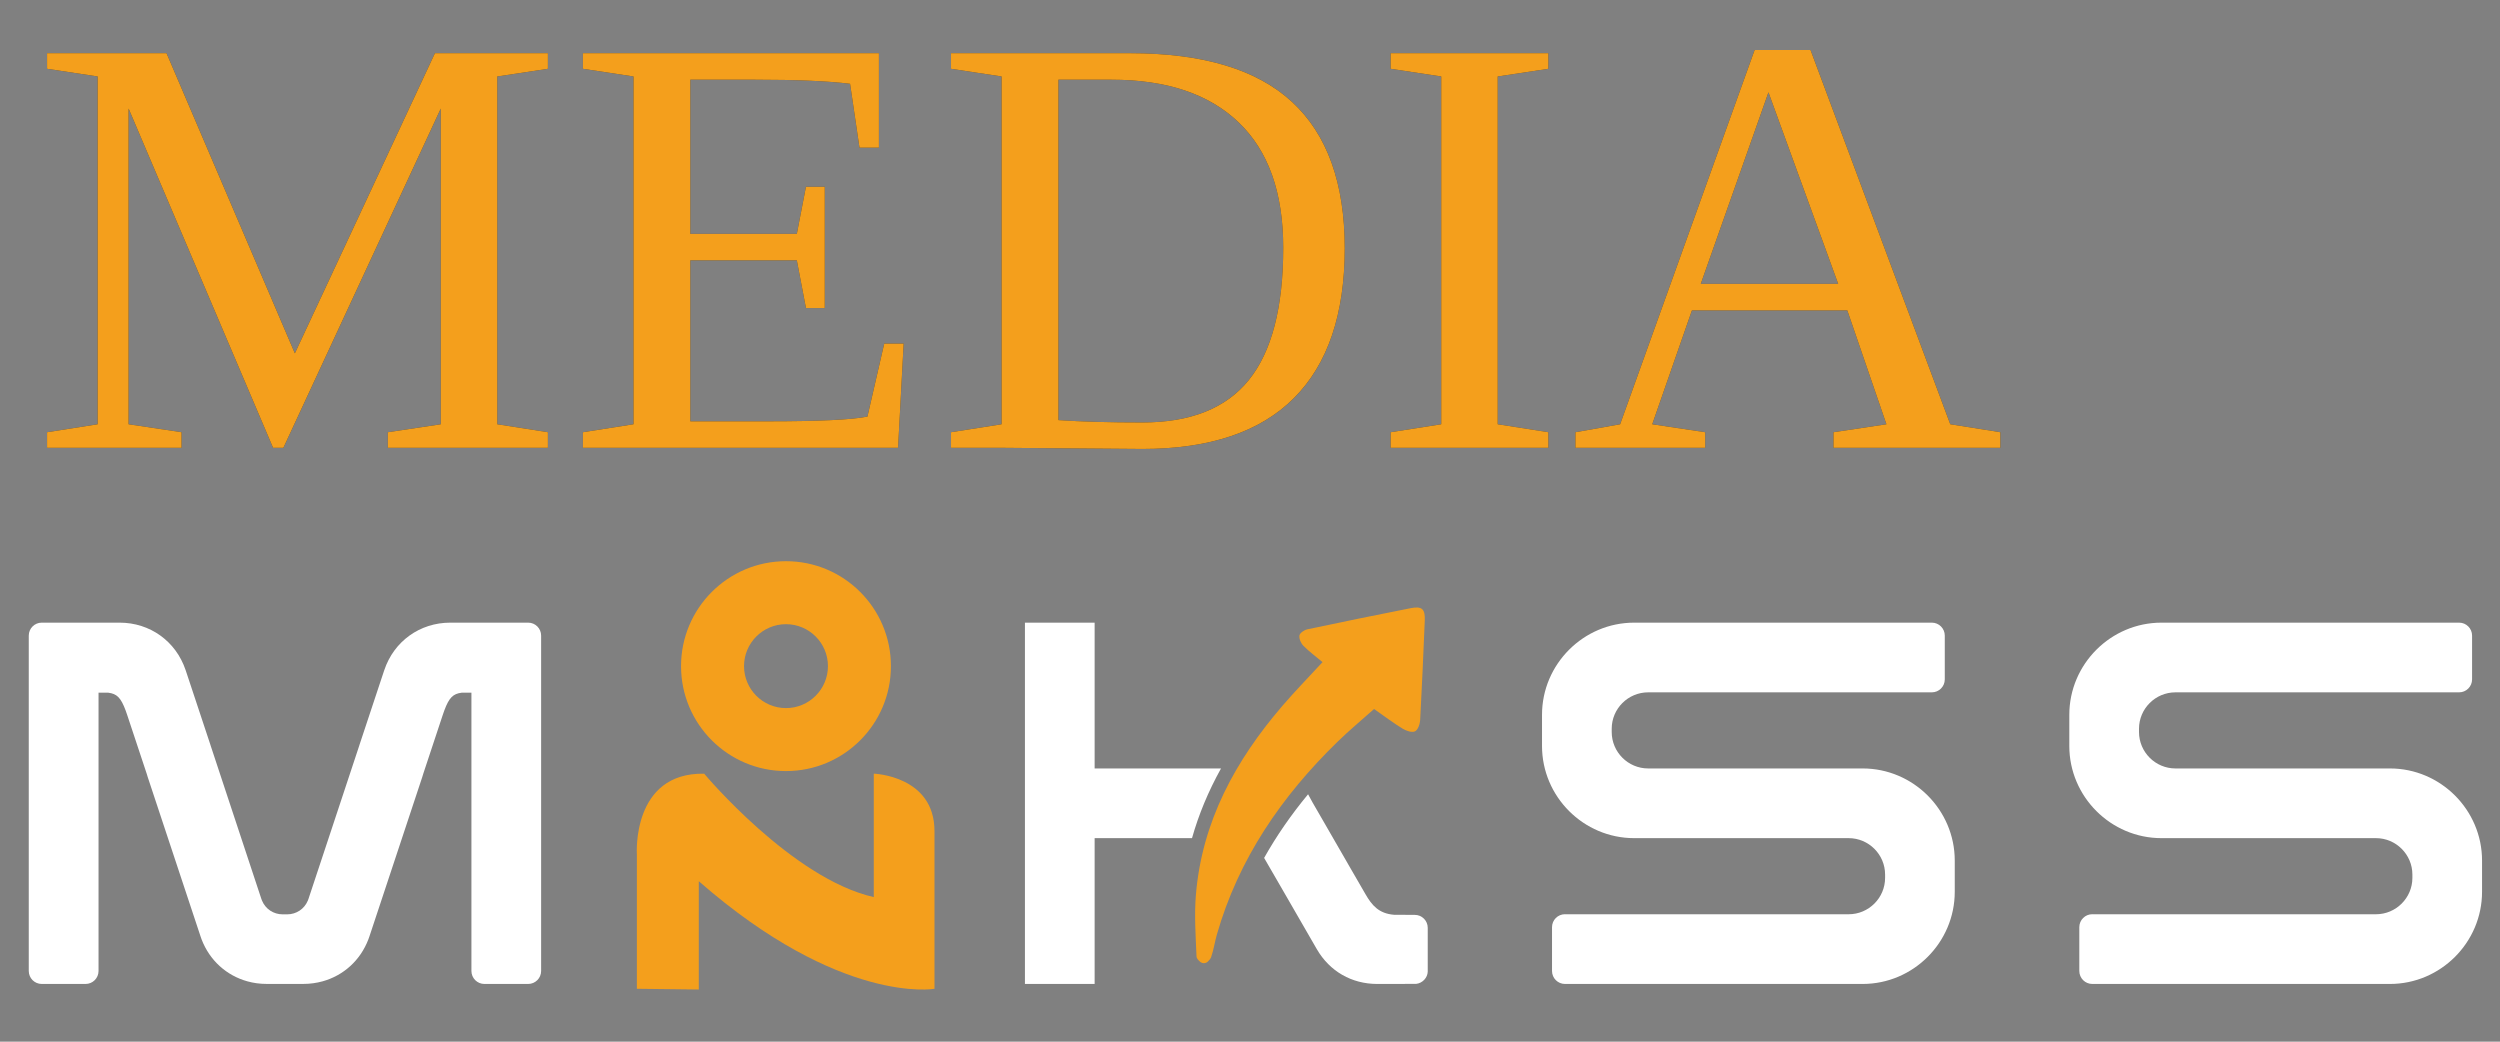
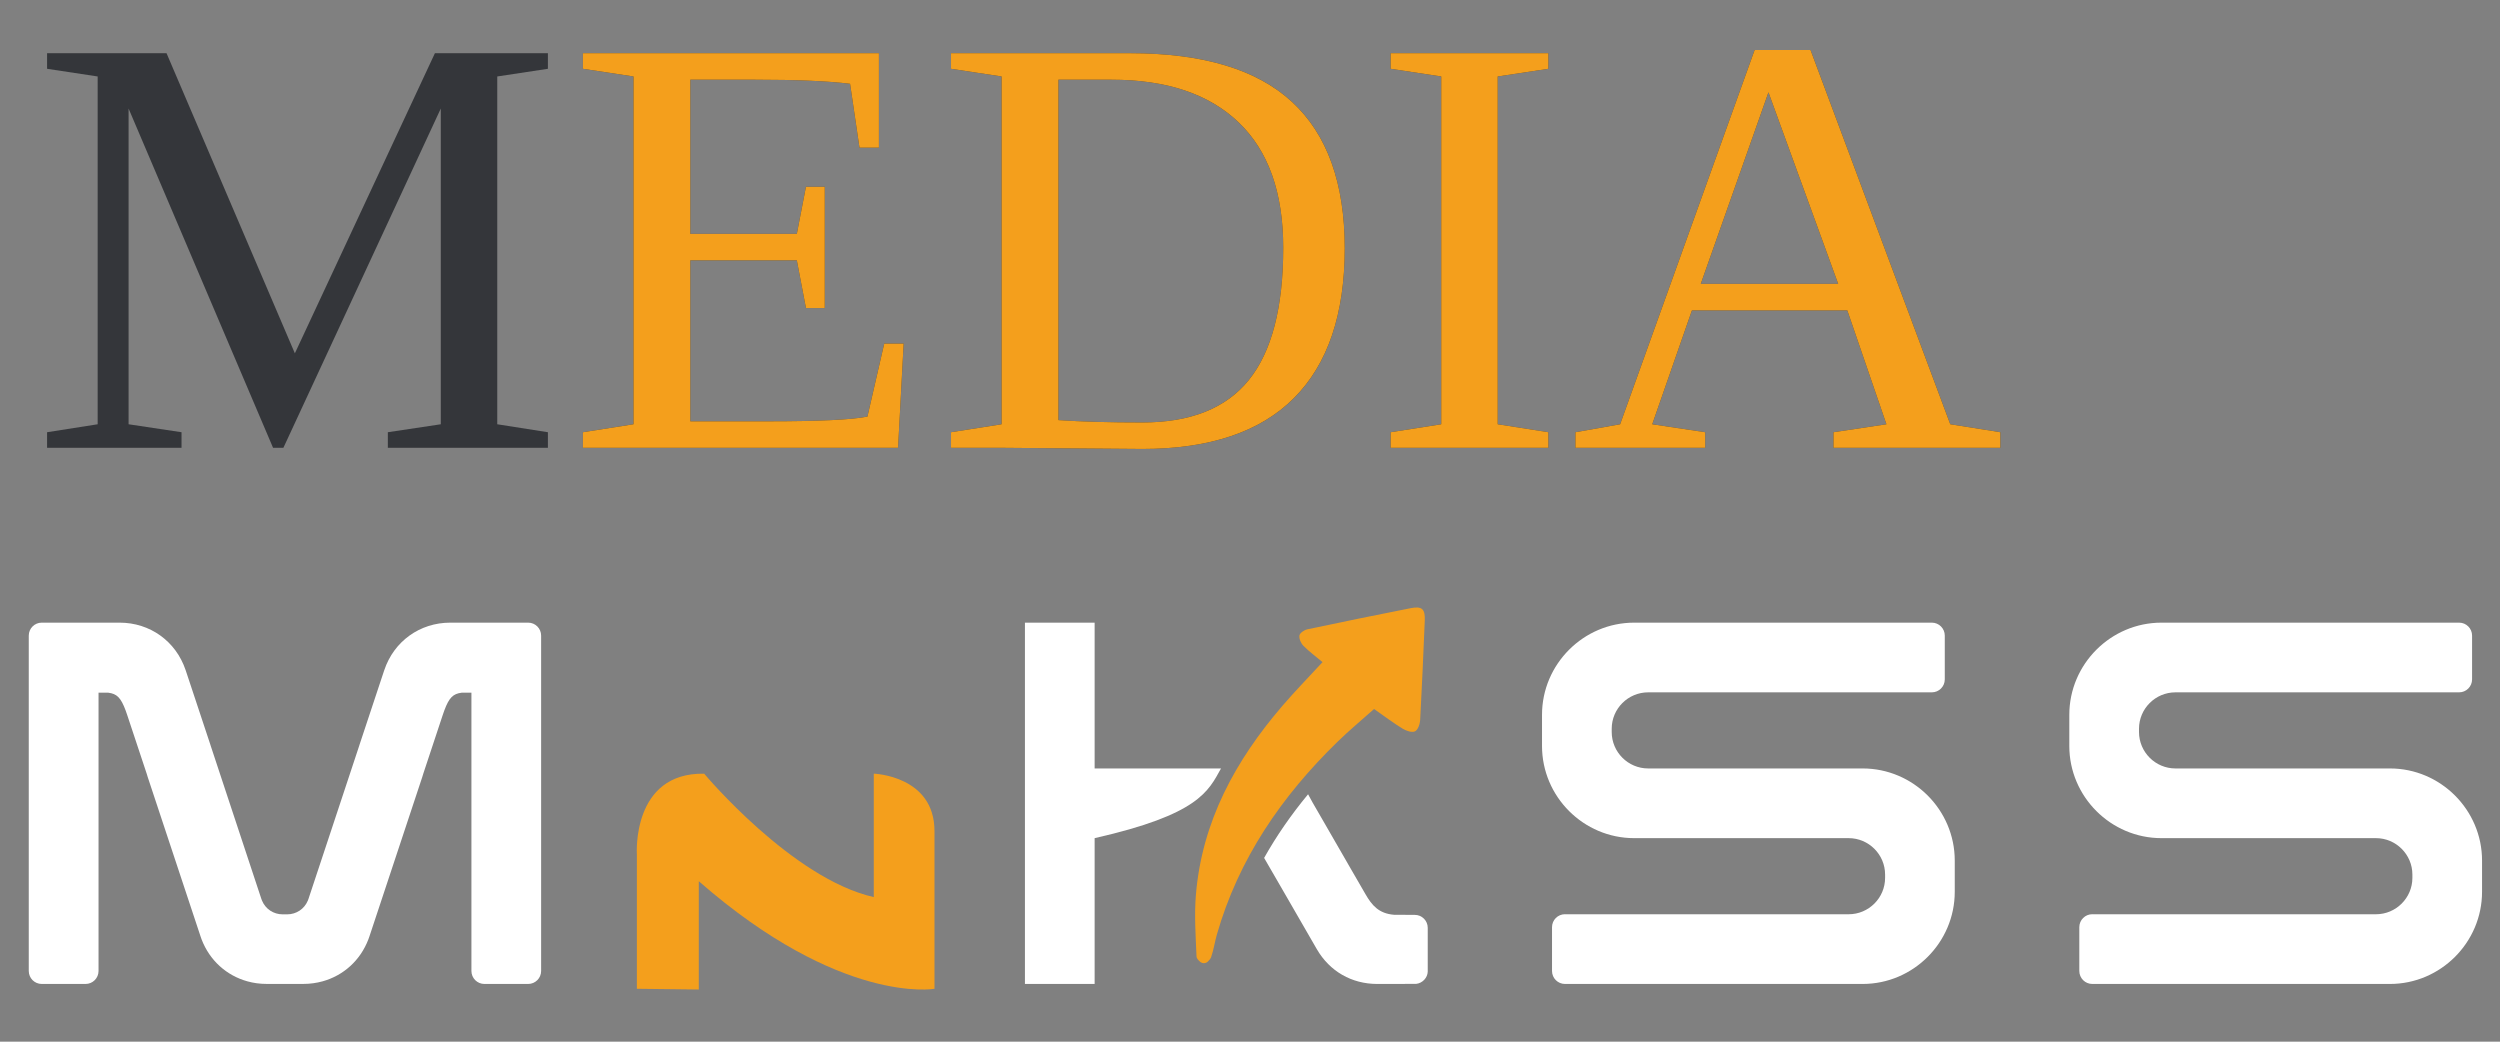
<svg xmlns="http://www.w3.org/2000/svg" width="1080" zoomAndPan="magnify" viewBox="0 0 810 337.5" height="450" preserveAspectRatio="xMidYMid meet" version="1.0">
  <rect x="0" y="0" width="810" height="337.5" fill="#808080" stroke="none" />
  <defs>
    <g />
  </defs>
  <path fill="#f49f1c" d="M 206.344 320.387 L 206.344 276.75 C 206.344 276.75 204.633 250.258 228.156 250.676 C 228.156 250.676 256.598 284.676 283.105 290.66 L 283.105 250.664 C 283.105 250.664 302.773 251.312 302.773 269.27 L 302.773 320.375 C 302.773 320.375 272.414 325.727 226.41 285.516 L 226.41 320.602 L 206.344 320.363 Z M 206.344 320.387 " fill-opacity="1" fill-rule="nonzero" />
  <g fill="#34363a" fill-opacity="1">
    <g transform="translate(9.628, 145.087)">
      <g>
        <path d="M 82.188 0 L 78.844 0 L 32.031 -109.922 L 32.031 -7.625 L 49.188 -5.047 L 49.188 0 L 5.625 0 L 5.625 -5.047 L 22.016 -7.625 L 22.016 -120.312 L 5.625 -122.797 L 5.625 -127.844 L 44.328 -127.844 L 85.906 -30.609 L 131.281 -127.844 L 167.891 -127.844 L 167.891 -122.797 L 151.484 -120.312 L 151.484 -7.625 L 167.891 -5.047 L 167.891 0 L 116.031 0 L 116.031 -5.047 L 133.188 -7.625 L 133.188 -109.922 Z M 82.188 0 " />
      </g>
    </g>
    <g transform="translate(183.237, 145.087)">
      <g>
        <path d="M 5.625 -5.047 L 22.016 -7.625 L 22.016 -120.312 L 5.625 -122.797 L 5.625 -127.844 L 101.531 -127.844 L 101.531 -97.25 L 95.234 -97.25 L 92.188 -117.938 C 85.07 -118.82 74.773 -119.266 61.297 -119.266 L 40.422 -119.266 L 40.422 -69.312 L 74.938 -69.312 L 77.891 -84.562 L 83.984 -84.562 L 83.984 -45.281 L 77.891 -45.281 L 74.938 -60.734 L 40.422 -60.734 L 40.422 -8.578 L 65.594 -8.578 C 81.988 -8.578 92.727 -9.086 97.812 -10.109 L 103.25 -33.75 L 109.547 -33.75 L 107.734 0 L 5.625 0 Z M 5.625 -5.047 " />
      </g>
    </g>
    <g transform="translate(302.504, 145.087)">
      <g>
        <path d="M 113.266 -64.828 C 113.266 -82.691 108.445 -96.227 98.812 -105.438 C 89.188 -114.656 75.441 -119.266 57.578 -119.266 L 40.422 -119.266 L 40.422 -8.969 C 48.047 -8.457 57.102 -8.203 67.594 -8.203 C 83.227 -8.203 94.75 -12.805 102.156 -22.016 C 109.562 -31.234 113.266 -45.504 113.266 -64.828 Z M 63.688 -127.844 C 87.27 -127.844 104.75 -122.582 116.125 -112.062 C 127.5 -101.551 133.188 -85.742 133.188 -64.641 C 133.188 -43.285 127.703 -27.109 116.734 -16.109 C 105.773 -5.117 89.395 0.375 67.594 0.375 L 22.016 0 L 5.625 0 L 5.625 -5.047 L 22.016 -7.625 L 22.016 -120.312 L 5.625 -122.797 L 5.625 -127.844 Z M 63.688 -127.844 " />
      </g>
    </g>
    <g transform="translate(443.508, 145.087)">
      <g>
        <path d="M 41.75 -7.625 L 58.156 -5.047 L 58.156 0 L 7.062 0 L 7.062 -5.047 L 23.453 -7.625 L 23.453 -120.312 L 7.062 -122.797 L 7.062 -127.844 L 58.156 -127.844 L 58.156 -122.797 L 41.75 -120.312 Z M 41.75 -7.625 " />
      </g>
    </g>
    <g transform="translate(508.528, 145.087)">
      <g>
        <path d="M 43.953 -5.047 L 43.953 0 L 1.906 0 L 1.906 -5.047 L 16.391 -7.625 L 59.969 -128.891 L 78.078 -128.891 L 123.359 -7.625 L 139.578 -5.047 L 139.578 0 L 85.516 0 L 85.516 -5.047 L 102.672 -7.625 L 90 -44.516 L 39.656 -44.516 L 26.797 -7.625 Z M 64.453 -115.172 L 42.516 -53.109 L 87.047 -53.109 Z M 64.453 -115.172 " />
      </g>
    </g>
  </g>
  <g fill="#f49f1c" fill-opacity="1">
    <g transform="translate(9.628, 145.087)">
      <g>
-         <path d="M 82.188 0 L 78.844 0 L 32.031 -109.922 L 32.031 -7.625 L 49.188 -5.047 L 49.188 0 L 5.625 0 L 5.625 -5.047 L 22.016 -7.625 L 22.016 -120.312 L 5.625 -122.797 L 5.625 -127.844 L 44.328 -127.844 L 85.906 -30.609 L 131.281 -127.844 L 167.891 -127.844 L 167.891 -122.797 L 151.484 -120.312 L 151.484 -7.625 L 167.891 -5.047 L 167.891 0 L 116.031 0 L 116.031 -5.047 L 133.188 -7.625 L 133.188 -109.922 Z M 82.188 0 " />
-       </g>
+         </g>
    </g>
    <g transform="translate(183.237, 145.087)">
      <g>
        <path d="M 5.625 -5.047 L 22.016 -7.625 L 22.016 -120.312 L 5.625 -122.797 L 5.625 -127.844 L 101.531 -127.844 L 101.531 -97.25 L 95.234 -97.25 L 92.188 -117.938 C 85.07 -118.82 74.773 -119.266 61.297 -119.266 L 40.422 -119.266 L 40.422 -69.312 L 74.938 -69.312 L 77.891 -84.562 L 83.984 -84.562 L 83.984 -45.281 L 77.891 -45.281 L 74.938 -60.734 L 40.422 -60.734 L 40.422 -8.578 L 65.594 -8.578 C 81.988 -8.578 92.727 -9.086 97.812 -10.109 L 103.25 -33.75 L 109.547 -33.75 L 107.734 0 L 5.625 0 Z M 5.625 -5.047 " />
      </g>
    </g>
    <g transform="translate(302.504, 145.087)">
      <g>
        <path d="M 113.266 -64.828 C 113.266 -82.691 108.445 -96.227 98.812 -105.438 C 89.188 -114.656 75.441 -119.266 57.578 -119.266 L 40.422 -119.266 L 40.422 -8.969 C 48.047 -8.457 57.102 -8.203 67.594 -8.203 C 83.227 -8.203 94.75 -12.805 102.156 -22.016 C 109.562 -31.234 113.266 -45.504 113.266 -64.828 Z M 63.688 -127.844 C 87.27 -127.844 104.75 -122.582 116.125 -112.062 C 127.5 -101.551 133.188 -85.742 133.188 -64.641 C 133.188 -43.285 127.703 -27.109 116.734 -16.109 C 105.773 -5.117 89.395 0.375 67.594 0.375 L 22.016 0 L 5.625 0 L 5.625 -5.047 L 22.016 -7.625 L 22.016 -120.312 L 5.625 -122.797 L 5.625 -127.844 Z M 63.688 -127.844 " />
      </g>
    </g>
    <g transform="translate(443.508, 145.087)">
      <g>
        <path d="M 41.75 -7.625 L 58.156 -5.047 L 58.156 0 L 7.062 0 L 7.062 -5.047 L 23.453 -7.625 L 23.453 -120.312 L 7.062 -122.797 L 7.062 -127.844 L 58.156 -127.844 L 58.156 -122.797 L 41.75 -120.312 Z M 41.75 -7.625 " />
      </g>
    </g>
    <g transform="translate(508.528, 145.087)">
      <g>
        <path d="M 43.953 -5.047 L 43.953 0 L 1.906 0 L 1.906 -5.047 L 16.391 -7.625 L 59.969 -128.891 L 78.078 -128.891 L 123.359 -7.625 L 139.578 -5.047 L 139.578 0 L 85.516 0 L 85.516 -5.047 L 102.672 -7.625 L 90 -44.516 L 39.656 -44.516 L 26.797 -7.625 Z M 64.453 -115.172 L 42.516 -53.109 L 87.047 -53.109 Z M 64.453 -115.172 " />
      </g>
    </g>
  </g>
  <path fill="#ffffff" d="M 16.613 318.801 L 13.516 318.801 C 11.203 318.801 9.32 316.918 9.32 314.605 L 9.32 205.93 C 9.32 203.617 11.203 201.738 13.516 201.738 L 38.754 201.738 C 48.617 201.738 56.992 207.77 60.133 217.098 L 60.168 217.199 L 62.164 223.207 L 68.207 241.426 C 68.227 241.496 68.25 241.551 68.262 241.621 L 78.293 271.945 L 84.676 291.238 C 84.746 291.434 84.812 291.625 84.895 291.809 C 86.039 294.527 88.609 296.25 91.605 296.25 L 93.02 296.25 C 96.016 296.25 98.586 294.527 99.734 291.809 C 99.812 291.625 99.879 291.434 99.949 291.238 L 106.344 271.945 L 116.387 241.621 C 116.41 241.551 116.43 241.496 116.441 241.426 L 122.484 223.207 L 124.48 217.199 L 124.516 217.098 C 127.656 207.77 136.031 201.738 145.895 201.738 L 171.133 201.738 C 173.445 201.738 175.324 203.617 175.324 205.93 L 175.324 314.605 C 175.324 316.918 173.445 318.801 171.133 318.801 L 156.938 318.801 C 154.625 318.801 152.742 316.918 152.742 314.605 L 152.742 224.434 L 149.57 224.434 C 146.812 224.785 145.512 225.996 143.957 230.191 C 143.777 230.68 143.594 231.211 143.402 231.789 L 137.133 250.711 C 137.031 251.074 136.918 251.426 136.805 251.789 L 119.719 303.324 C 119.605 303.676 119.469 304.027 119.344 304.379 C 116.738 311.18 111.273 316.078 104.527 317.949 C 102.555 318.492 100.469 318.789 98.316 318.789 L 86.355 318.789 C 84.203 318.789 82.117 318.504 80.145 317.949 C 73.398 316.078 67.934 311.18 65.324 304.379 C 65.191 304.027 65.066 303.676 64.953 303.324 L 47.867 251.789 C 47.742 251.426 47.641 251.074 47.539 250.711 L 41.258 231.789 C 41.066 231.211 40.883 230.68 40.703 230.191 C 39.148 225.996 37.844 224.785 35.09 224.434 L 31.926 224.434 L 31.926 314.605 C 31.926 316.918 30.047 318.801 27.734 318.801 Z M 16.613 318.801 " fill-opacity="1" fill-rule="nonzero" />
  <path fill="#ffffff" d="M 507.051 296.219 L 598.969 296.219 C 605.465 296.219 610.77 290.922 610.77 284.426 L 610.77 283.359 C 610.77 276.863 605.465 271.559 598.969 271.559 L 529.473 271.559 C 513.059 271.559 499.613 258.125 499.613 241.699 L 499.613 231.598 C 499.613 215.184 513.047 201.738 529.473 201.738 L 625.914 201.738 C 628.227 201.738 630.109 203.617 630.109 205.93 L 630.109 220.125 C 630.109 222.438 628.227 224.32 625.914 224.32 L 533.996 224.32 C 527.5 224.32 522.195 229.613 522.195 236.109 L 522.195 237.176 C 522.195 243.672 527.5 248.977 533.996 248.977 L 603.492 248.977 C 619.906 248.977 633.34 262.41 633.34 278.836 L 633.34 288.938 C 633.34 305.355 619.906 318.801 603.492 318.801 L 507.051 318.801 C 504.738 318.801 502.855 316.918 502.855 314.605 L 502.855 300.398 C 502.855 298.086 504.738 296.207 507.051 296.207 Z M 507.051 296.219 " fill-opacity="1" fill-rule="nonzero" />
  <path fill="#ffffff" d="M 677.895 296.219 L 769.812 296.219 C 776.309 296.219 781.613 290.922 781.613 284.426 L 781.613 283.359 C 781.613 276.863 776.309 271.559 769.812 271.559 L 700.316 271.559 C 683.902 271.559 670.457 258.125 670.457 241.699 L 670.457 231.598 C 670.457 215.184 683.891 201.738 700.316 201.738 L 796.758 201.738 C 799.07 201.738 800.953 203.617 800.953 205.93 L 800.953 220.125 C 800.953 222.438 799.07 224.32 796.758 224.32 L 704.84 224.32 C 698.344 224.32 693.039 229.613 693.039 236.109 L 693.039 237.176 C 693.039 243.672 698.344 248.977 704.84 248.977 L 774.336 248.977 C 790.75 248.977 804.184 262.41 804.184 278.836 L 804.184 288.938 C 804.184 305.355 790.75 318.801 774.336 318.801 L 677.895 318.801 C 675.582 318.801 673.699 316.918 673.699 314.605 L 673.699 300.398 C 673.699 298.086 675.582 296.207 677.895 296.207 Z M 677.895 296.219 " fill-opacity="1" fill-rule="nonzero" />
-   <path fill="#f49f1c" d="M 254.66 181.828 C 235.887 181.828 220.66 197.055 220.66 215.828 C 220.66 234.602 235.887 249.828 254.66 249.828 C 273.434 249.828 288.66 234.602 288.66 215.828 C 288.66 197.055 273.434 181.828 254.66 181.828 Z M 254.66 229.422 C 247.156 229.422 241.066 223.332 241.066 215.828 C 241.066 208.324 247.156 202.234 254.66 202.234 C 262.164 202.234 268.254 208.324 268.254 215.828 C 268.254 223.332 262.164 229.422 254.66 229.422 Z M 254.66 229.422 " fill-opacity="1" fill-rule="nonzero" />
-   <path fill="#ffffff" d="M 395.621 248.988 L 354.66 248.988 L 354.66 201.746 L 332.078 201.746 L 332.078 318.801 L 354.66 318.801 L 354.66 271.559 L 386.211 271.559 C 388.367 263.918 391.484 256.402 395.609 248.977 Z M 395.621 248.988 " fill-opacity="1" fill-rule="nonzero" />
+   <path fill="#ffffff" d="M 395.621 248.988 L 354.66 248.988 L 354.66 201.746 L 332.078 201.746 L 332.078 318.801 L 354.66 318.801 L 354.66 271.559 C 388.367 263.918 391.484 256.402 395.609 248.977 Z M 395.621 248.988 " fill-opacity="1" fill-rule="nonzero" />
  <path fill="#ffffff" d="M 458.383 296.422 L 451.648 296.387 C 446.727 295.988 444.48 293.305 442.43 289.742 L 436.715 279.859 L 436.648 279.734 L 431.105 270.121 L 429.258 266.91 L 425.355 260.156 L 423.816 257.344 C 418.273 264.043 413.543 270.902 409.578 277.965 L 410.664 279.848 L 416.379 289.73 L 426.637 307.508 C 430.832 314.766 437.996 318.777 446.137 318.801 L 458.801 318.777 C 460.898 318.574 462.543 316.758 462.586 314.797 L 462.586 300.605 C 462.586 298.301 460.707 296.41 458.391 296.422 Z M 458.383 296.422 " fill-opacity="1" fill-rule="nonzero" />
  <path fill="#f49f1c" d="M 428.508 214.535 C 426.355 212.734 424.191 211.137 422.309 209.242 C 421.504 208.438 420.855 206.941 421.016 205.898 C 421.141 205.094 422.57 204.117 423.566 203.902 C 434.699 201.531 445.855 199.266 457.02 197.055 C 460.727 196.316 461.781 197.305 461.625 201.055 C 461.168 211.805 460.727 222.539 460.137 233.277 C 460.07 234.578 459.414 236.484 458.461 236.949 C 457.473 237.426 455.613 236.801 454.469 236.098 C 451.41 234.227 448.539 232.051 445.195 229.715 C 441.25 233.242 437.148 236.641 433.328 240.359 C 415.234 258 401.277 278.27 394.25 302.848 C 393.57 305.242 393.23 307.746 392.414 310.082 C 392.219 310.637 391.801 311.102 391.336 311.555 C 390.633 312.234 389.523 312.234 388.797 311.578 C 388.207 311.047 387.695 310.5 387.676 309.934 C 387.402 303.289 386.926 296.578 387.469 289.98 C 389.41 266.23 400.27 246.414 415.496 228.695 C 419.574 223.945 423.973 219.445 428.508 214.523 Z M 428.508 214.535 " fill-opacity="1" fill-rule="nonzero" />
</svg>